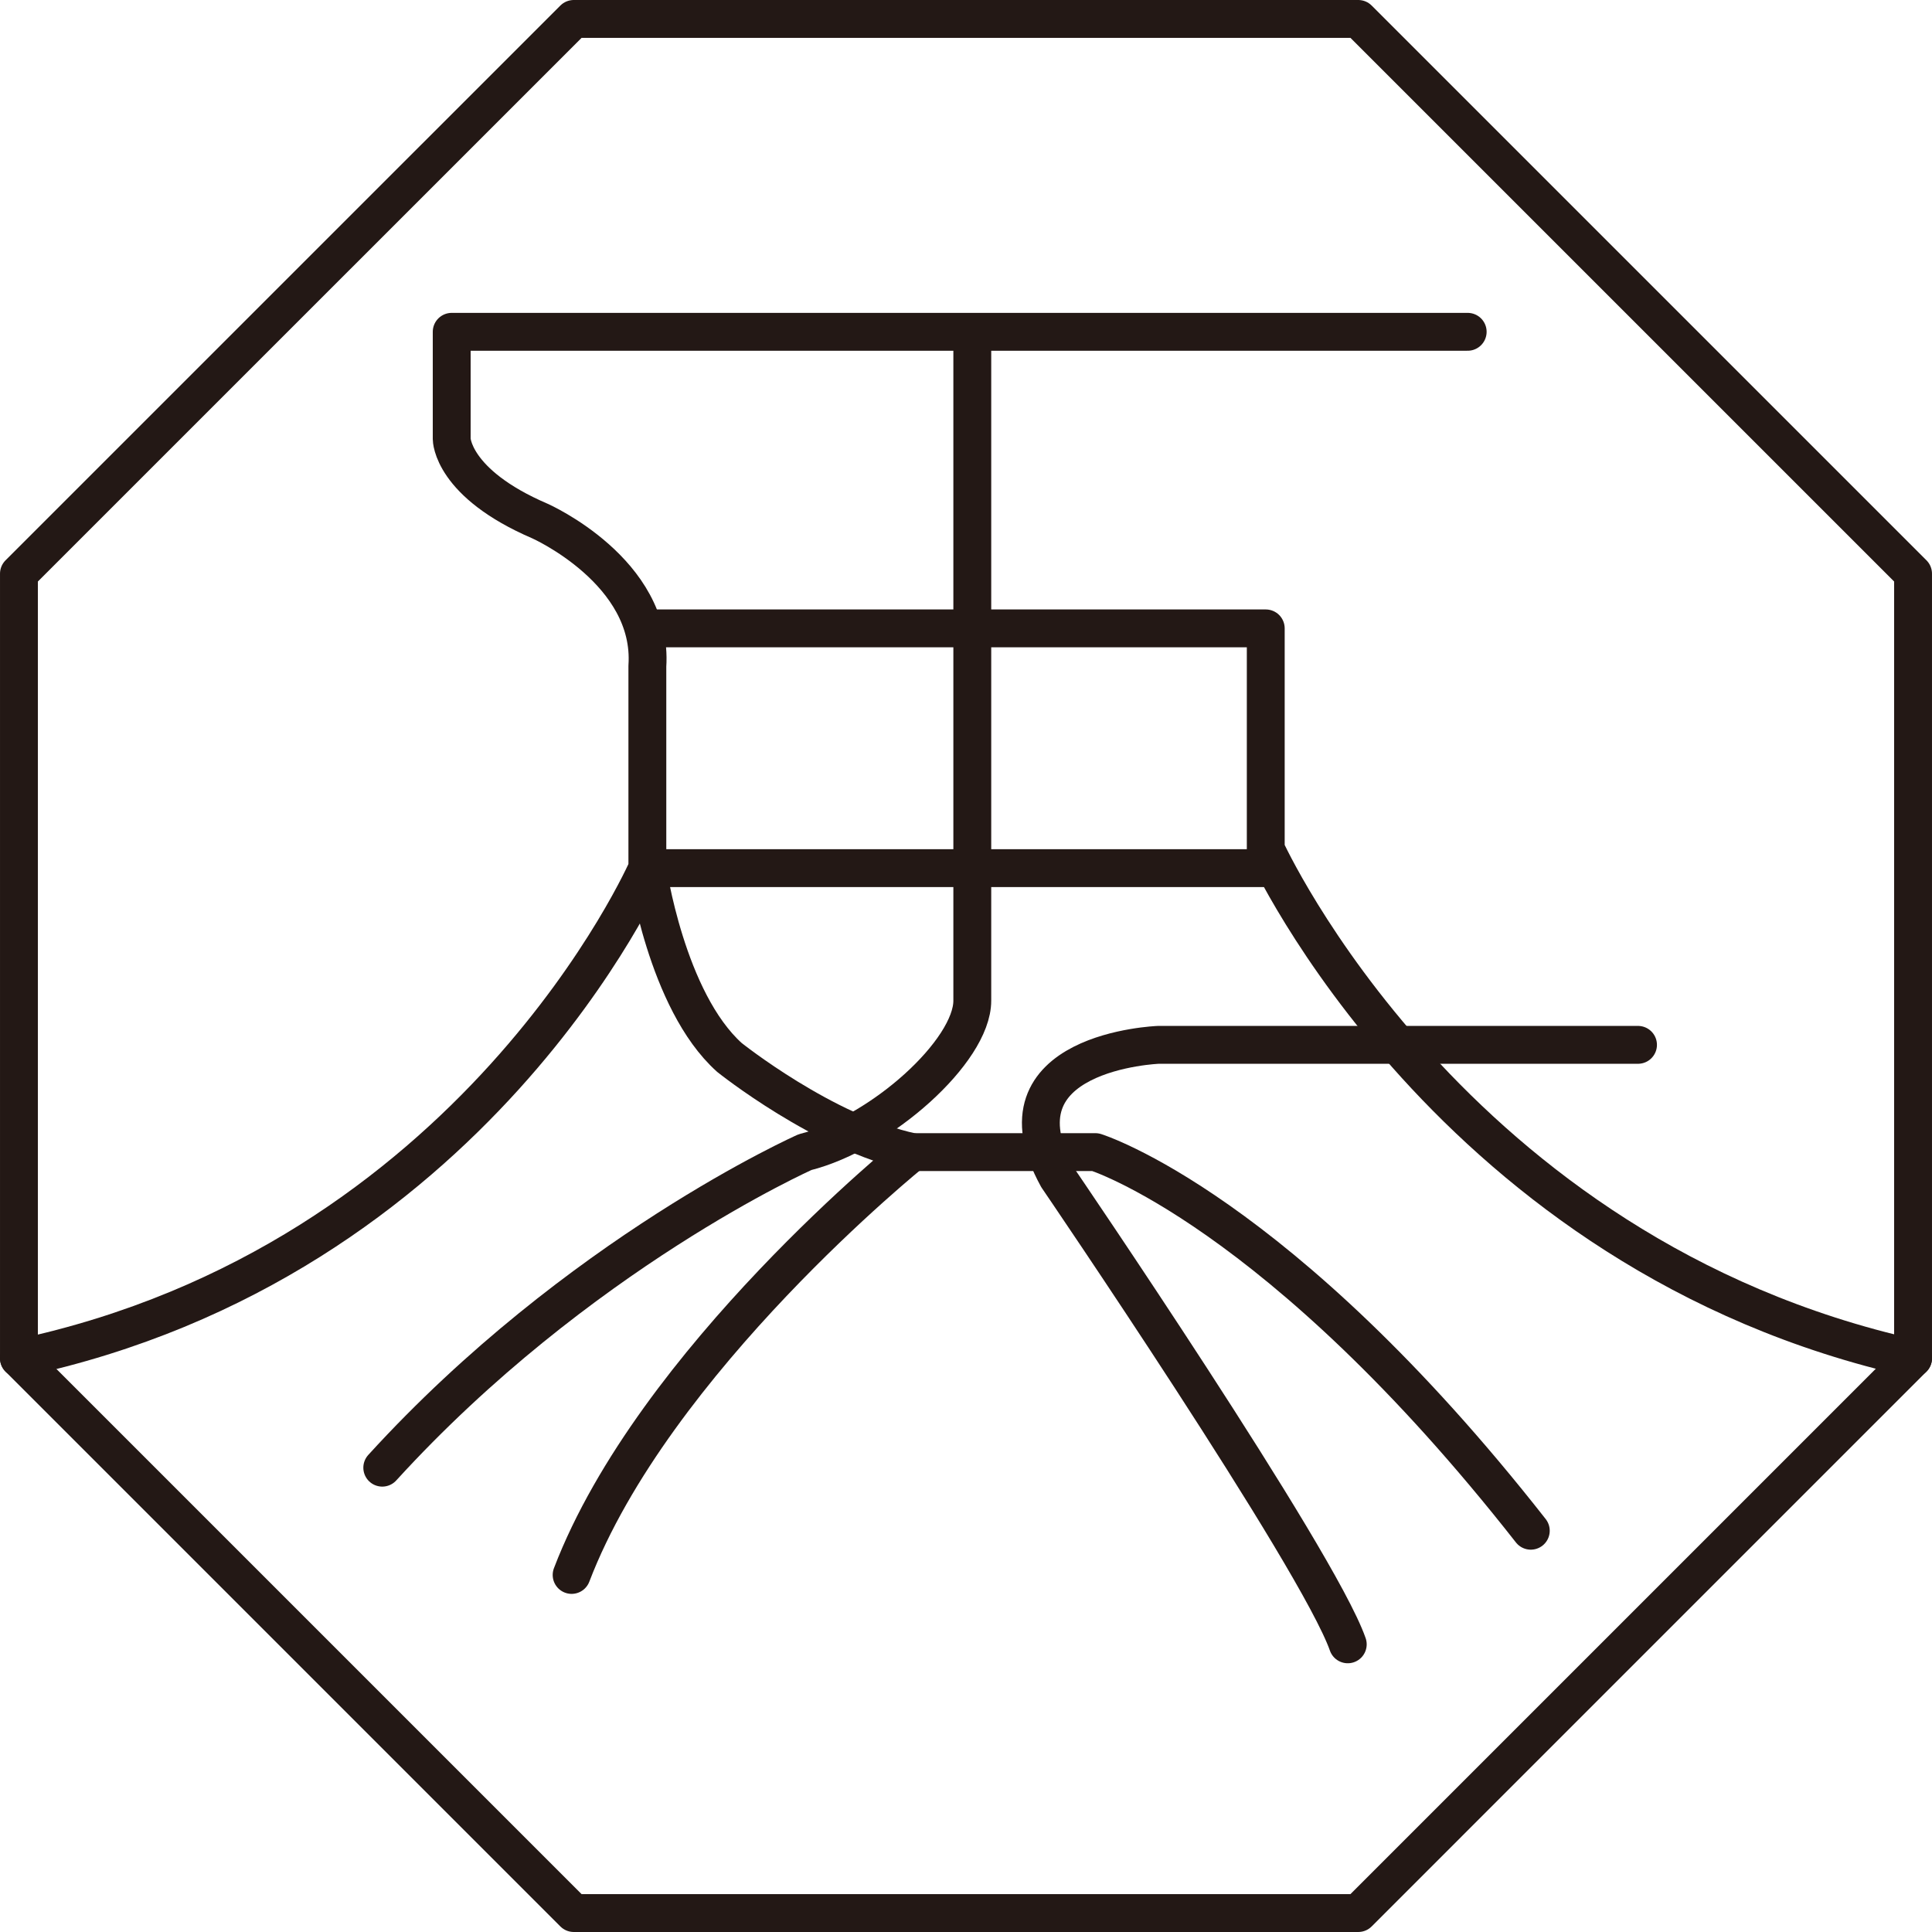
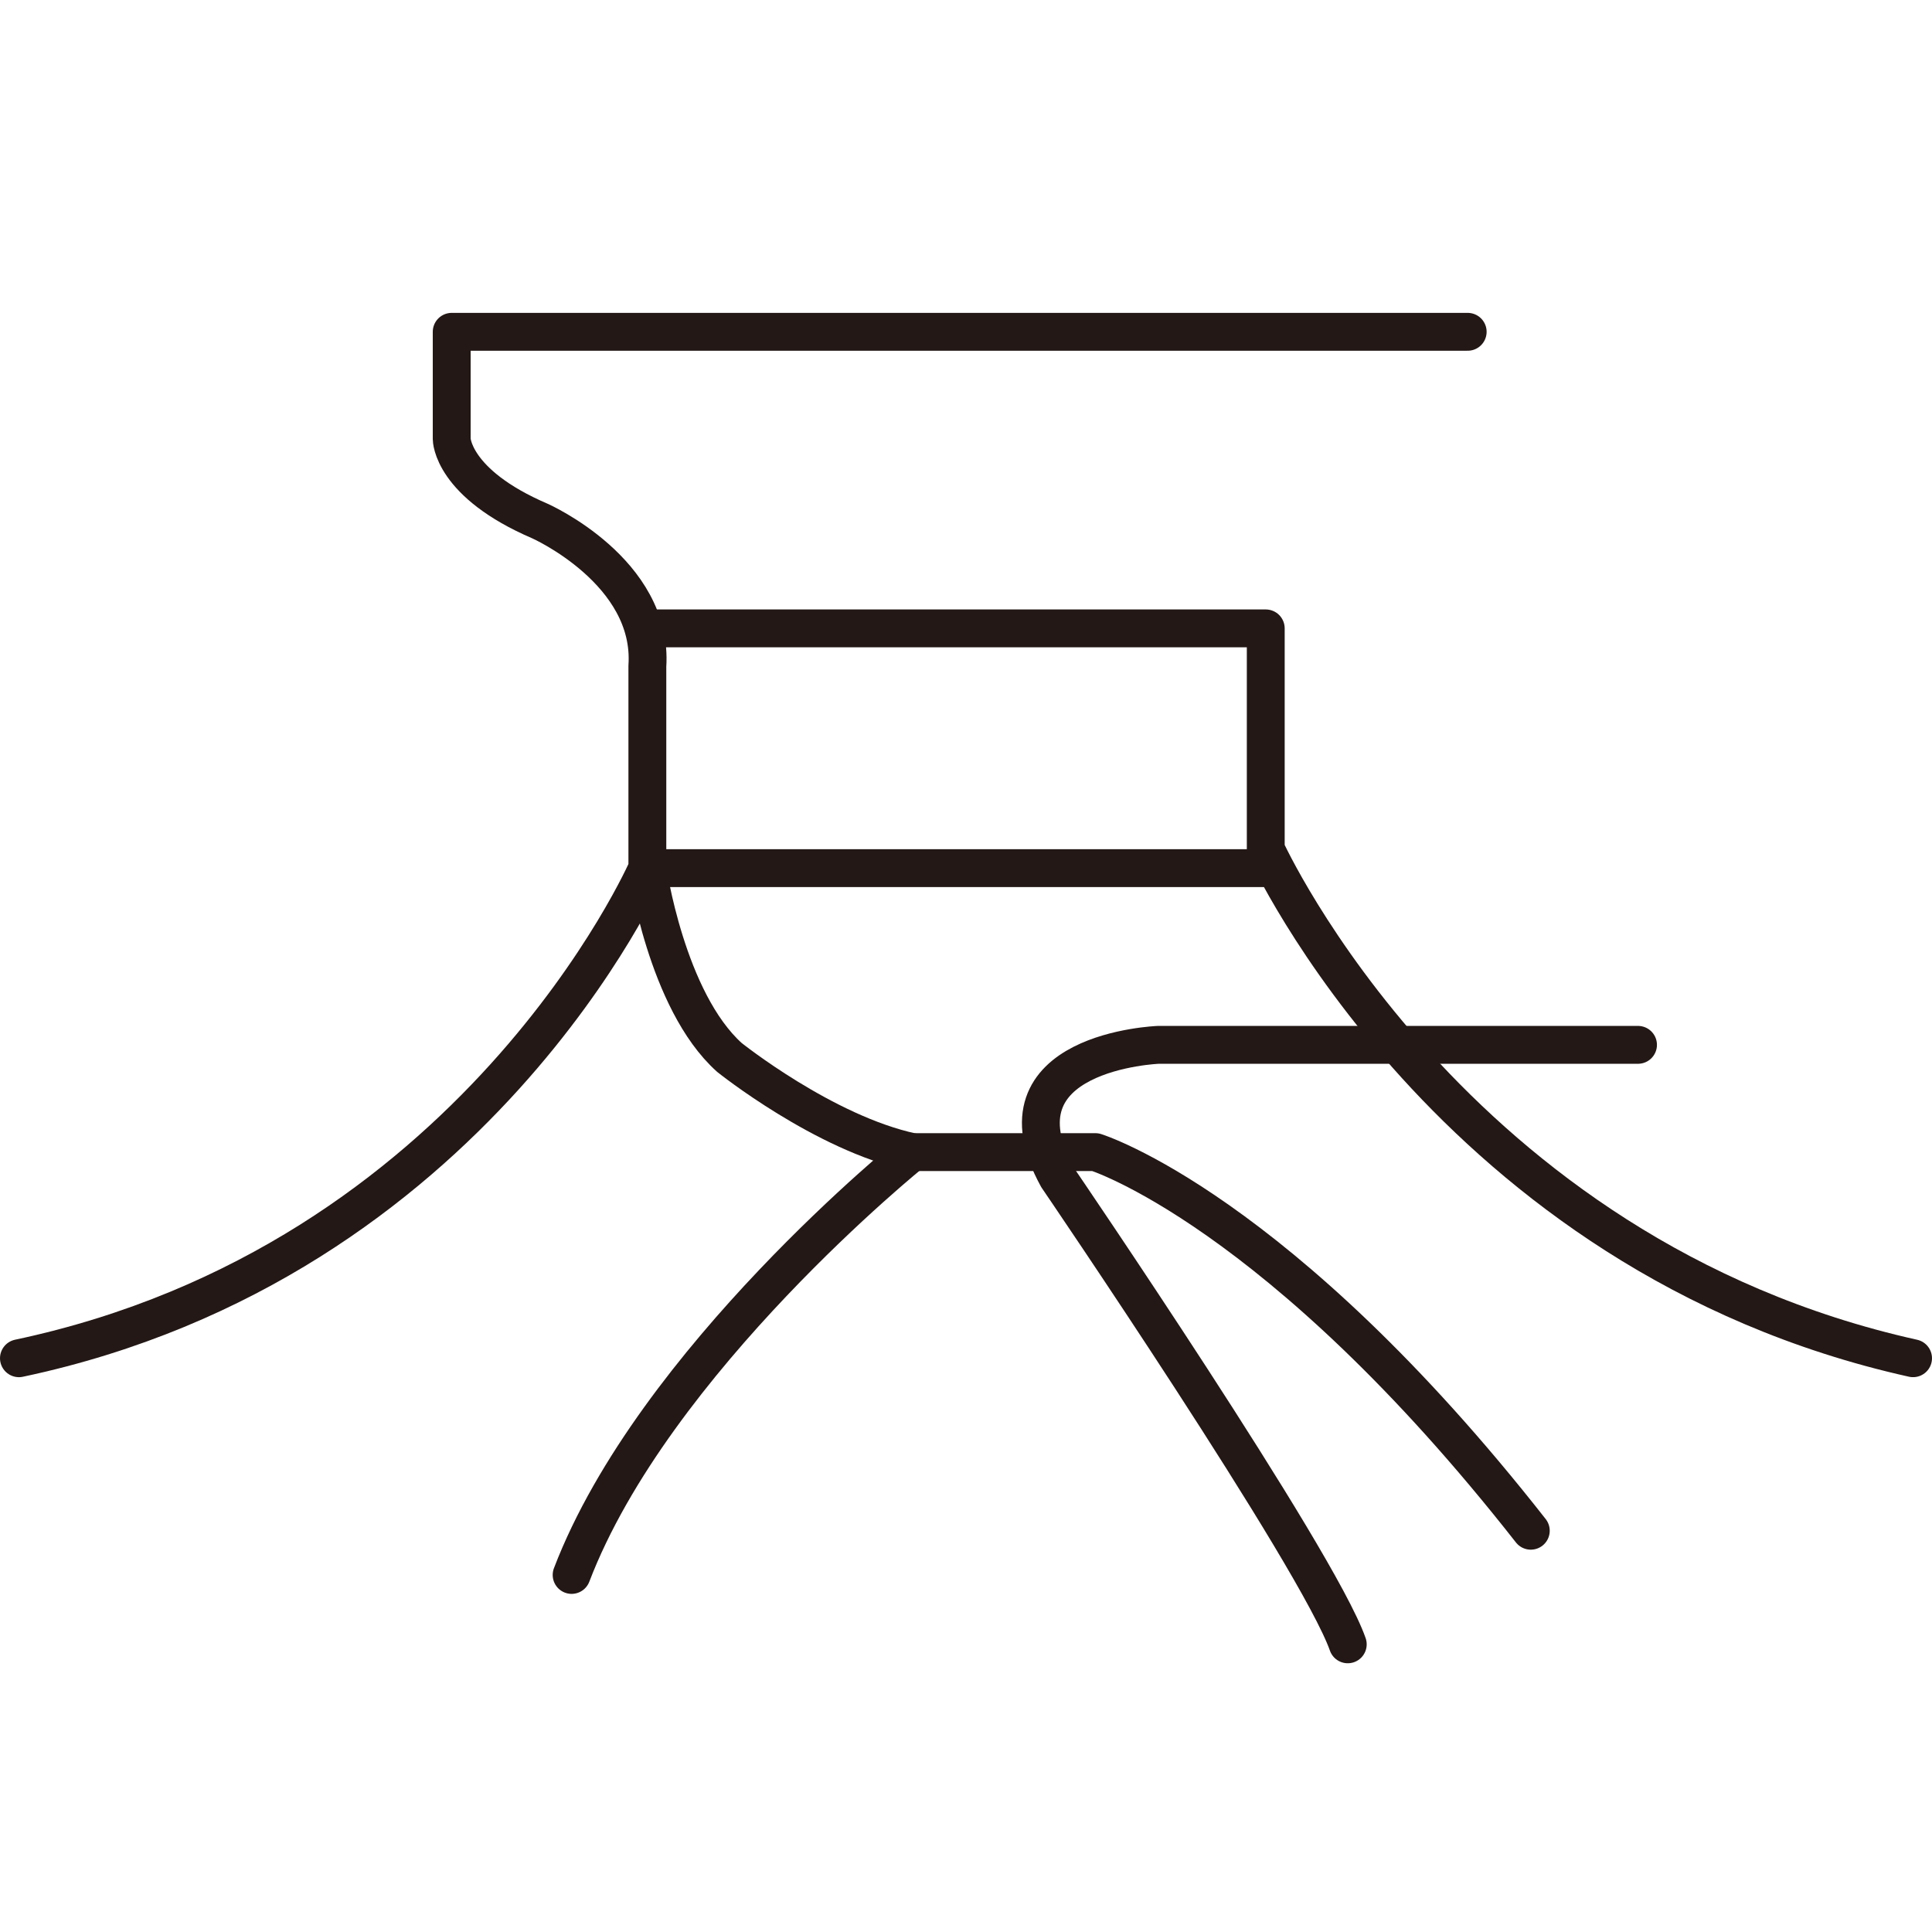
<svg xmlns="http://www.w3.org/2000/svg" version="1.1" id="レイヤー_1" x="0px" y="0px" width="183.554px" height="183.553px" viewBox="0 0 183.554 183.553" enable-background="new 0 0 183.554 183.553" xml:space="preserve">
  <g>
-     <polygon fill="none" stroke="#231815" stroke-width="3.597" stroke-linecap="round" stroke-linejoin="round" stroke-miterlimit="10" points="   54.51,181.754 1.799,129.043 1.799,54.504 54.51,1.799 129.047,1.799 181.755,54.504 181.755,129.043 129.047,181.754  " />
    <path fill="none" stroke="#231815" stroke-width="3.597" stroke-linecap="round" stroke-linejoin="round" stroke-miterlimit="10" d="   M139.441,31.524H42.915v10.188c0,0,0,4.197,8.394,7.796c0,0,10.794,4.796,10.195,13.786v19.187c0,0-16.289,37.368-59.705,46.562" />
-     <path fill="none" stroke="#231815" stroke-width="3.597" stroke-linecap="round" stroke-linejoin="round" stroke-miterlimit="10" d="   M92.375,32.123c0,0,0,58.151,0,62.948c0,4.796-8.689,12.591-15.885,14.388c0,0-21.582,9.596-40.172,29.981" />
    <path fill="none" stroke="#231815" stroke-width="3.597" stroke-linecap="round" stroke-linejoin="round" stroke-miterlimit="10" d="   M62.103,59.701h58.153v20.98c0,0,17.481,38.568,61.499,48.362" />
    <path fill="none" stroke="#231815" stroke-width="3.597" stroke-linecap="round" stroke-linejoin="round" stroke-miterlimit="10" d="   M120.256,82.481H61.504c0,0,1.792,12.59,7.794,17.982c0,0,8.989,7.198,17.385,8.995h17.387c0,0,17.386,5.398,41.367,35.973" />
    <path fill="none" stroke="#231815" stroke-width="3.597" stroke-linecap="round" stroke-linejoin="round" stroke-miterlimit="10" d="   M155.623,99.268h-45.559c0,0-16.188,0.599-9.596,12.59c0,0,24.745,36.263,27.579,44.365" />
    <path fill="none" stroke="#231815" stroke-width="3.597" stroke-linecap="round" stroke-linejoin="round" stroke-miterlimit="10" d="   M86.683,109.459c0,0-24.58,19.786-32.375,40.172" />
  </g>
</svg>